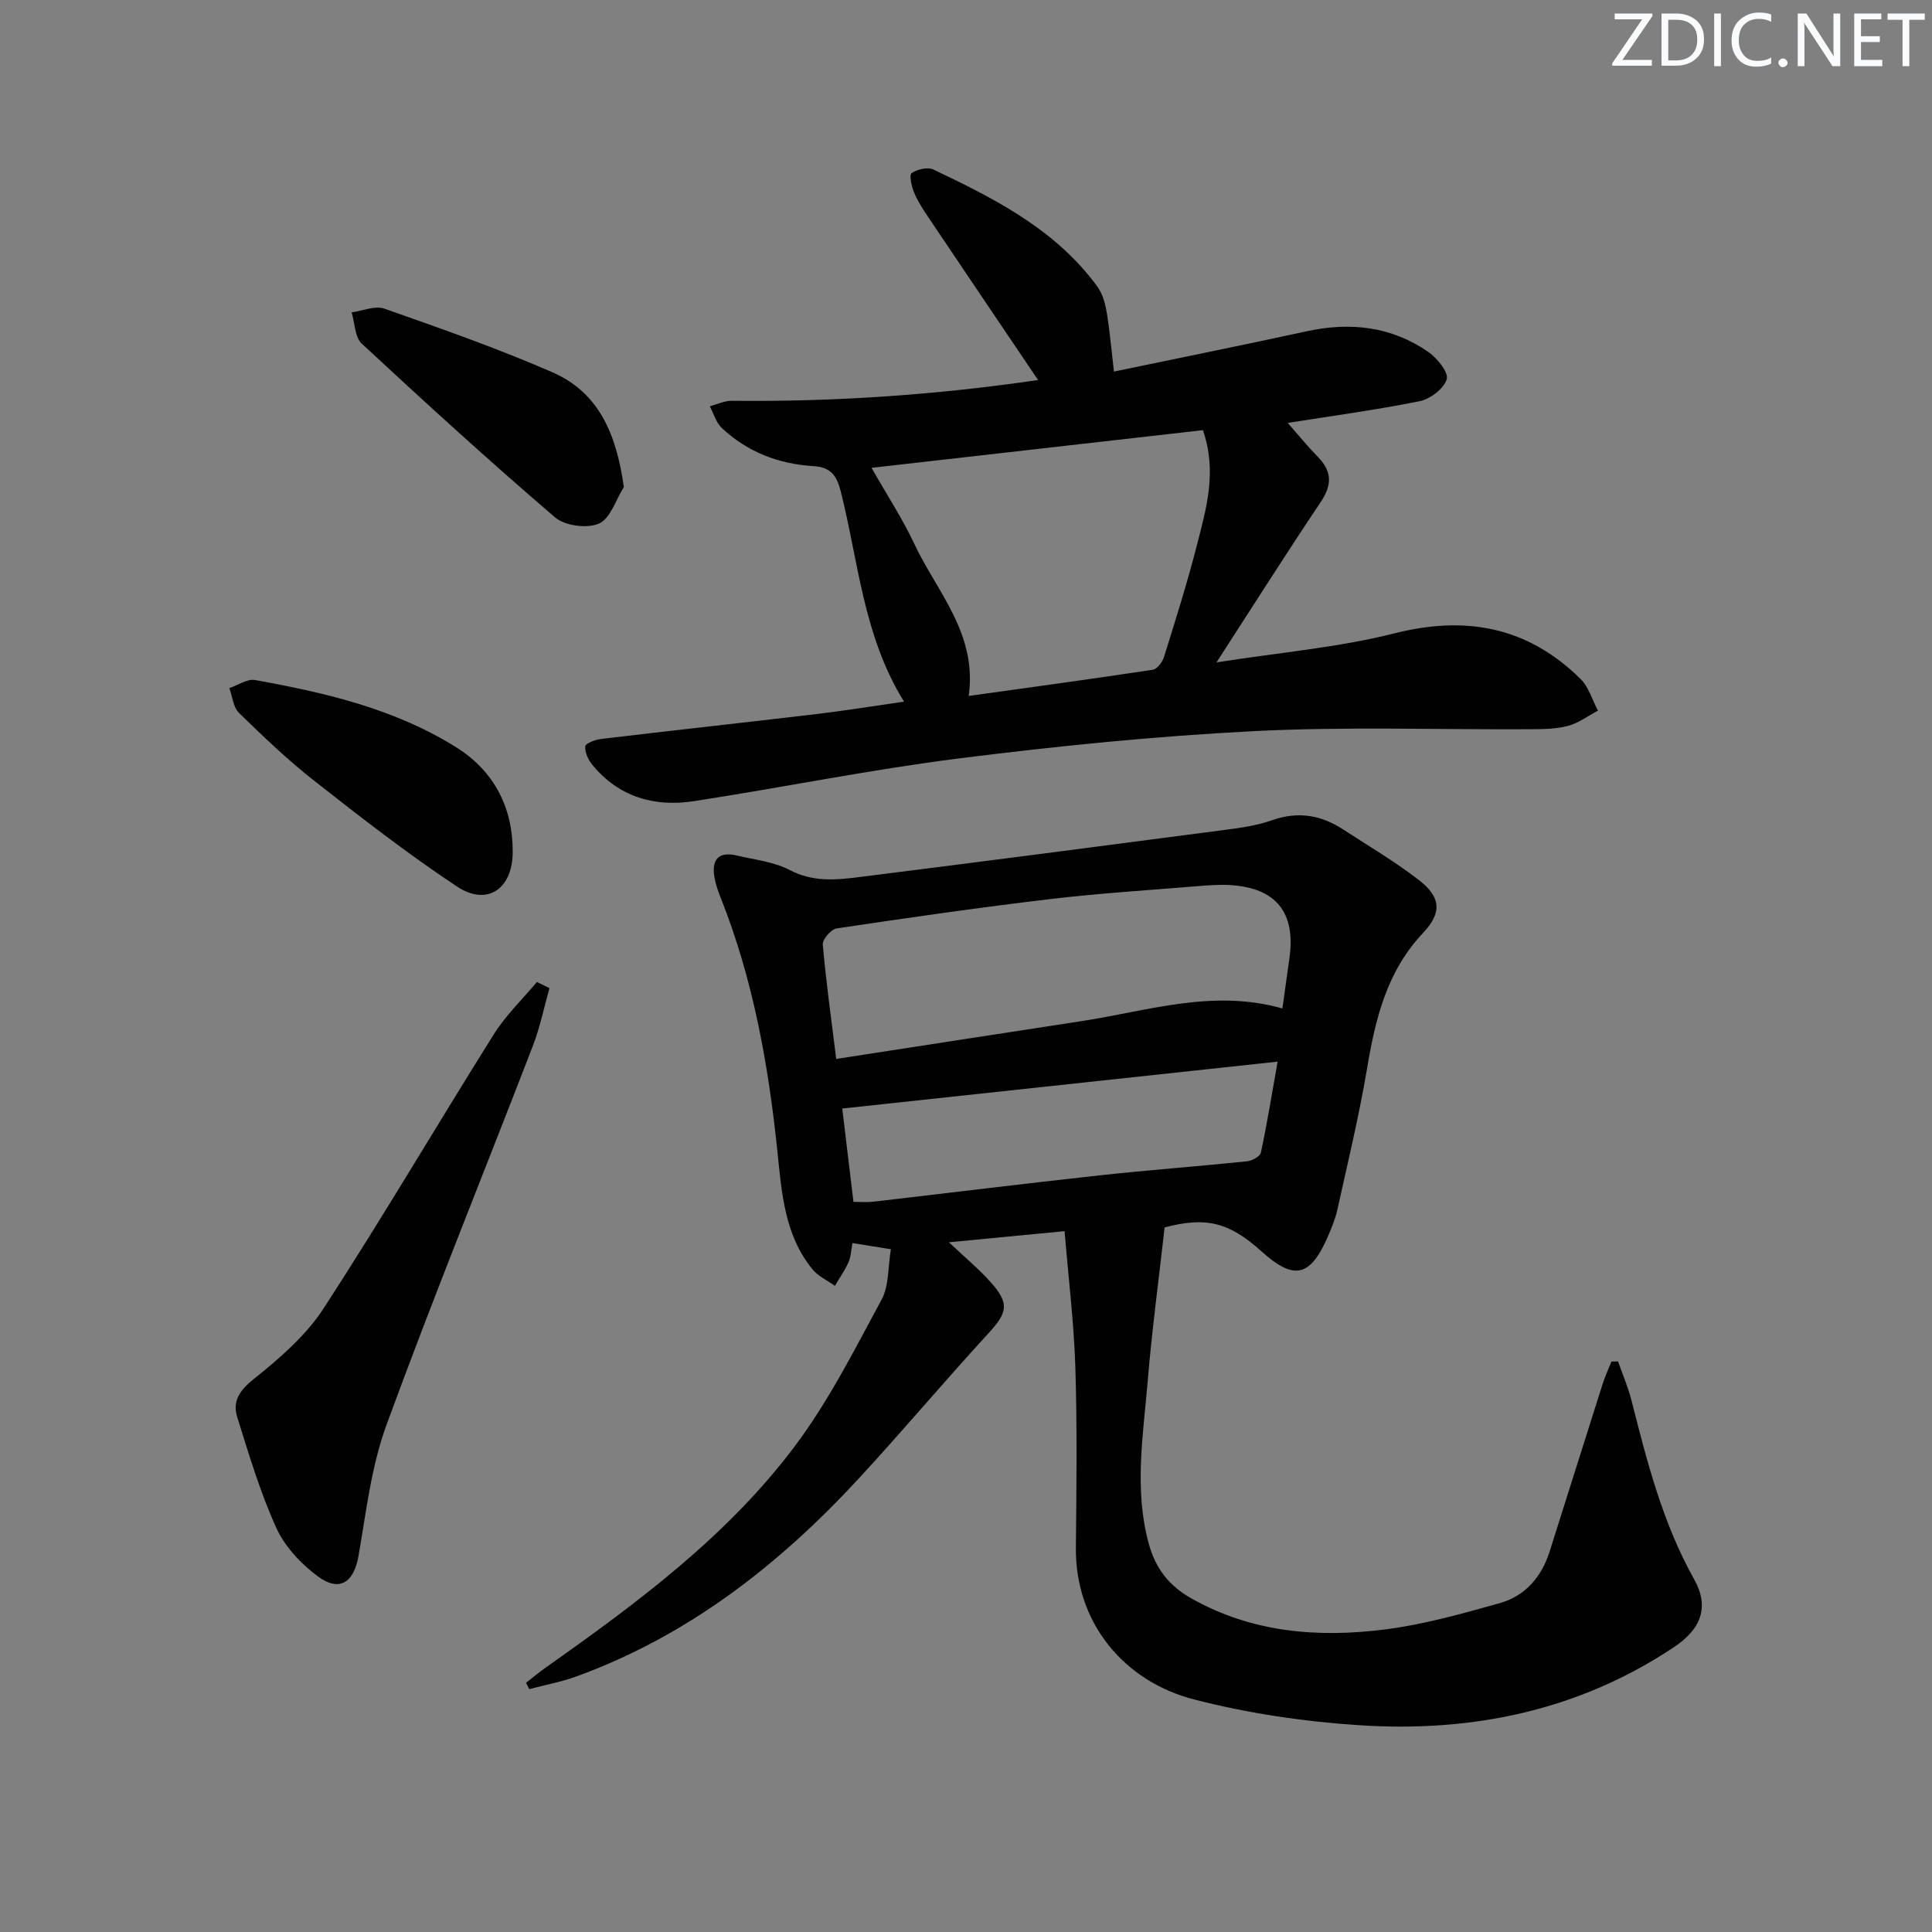
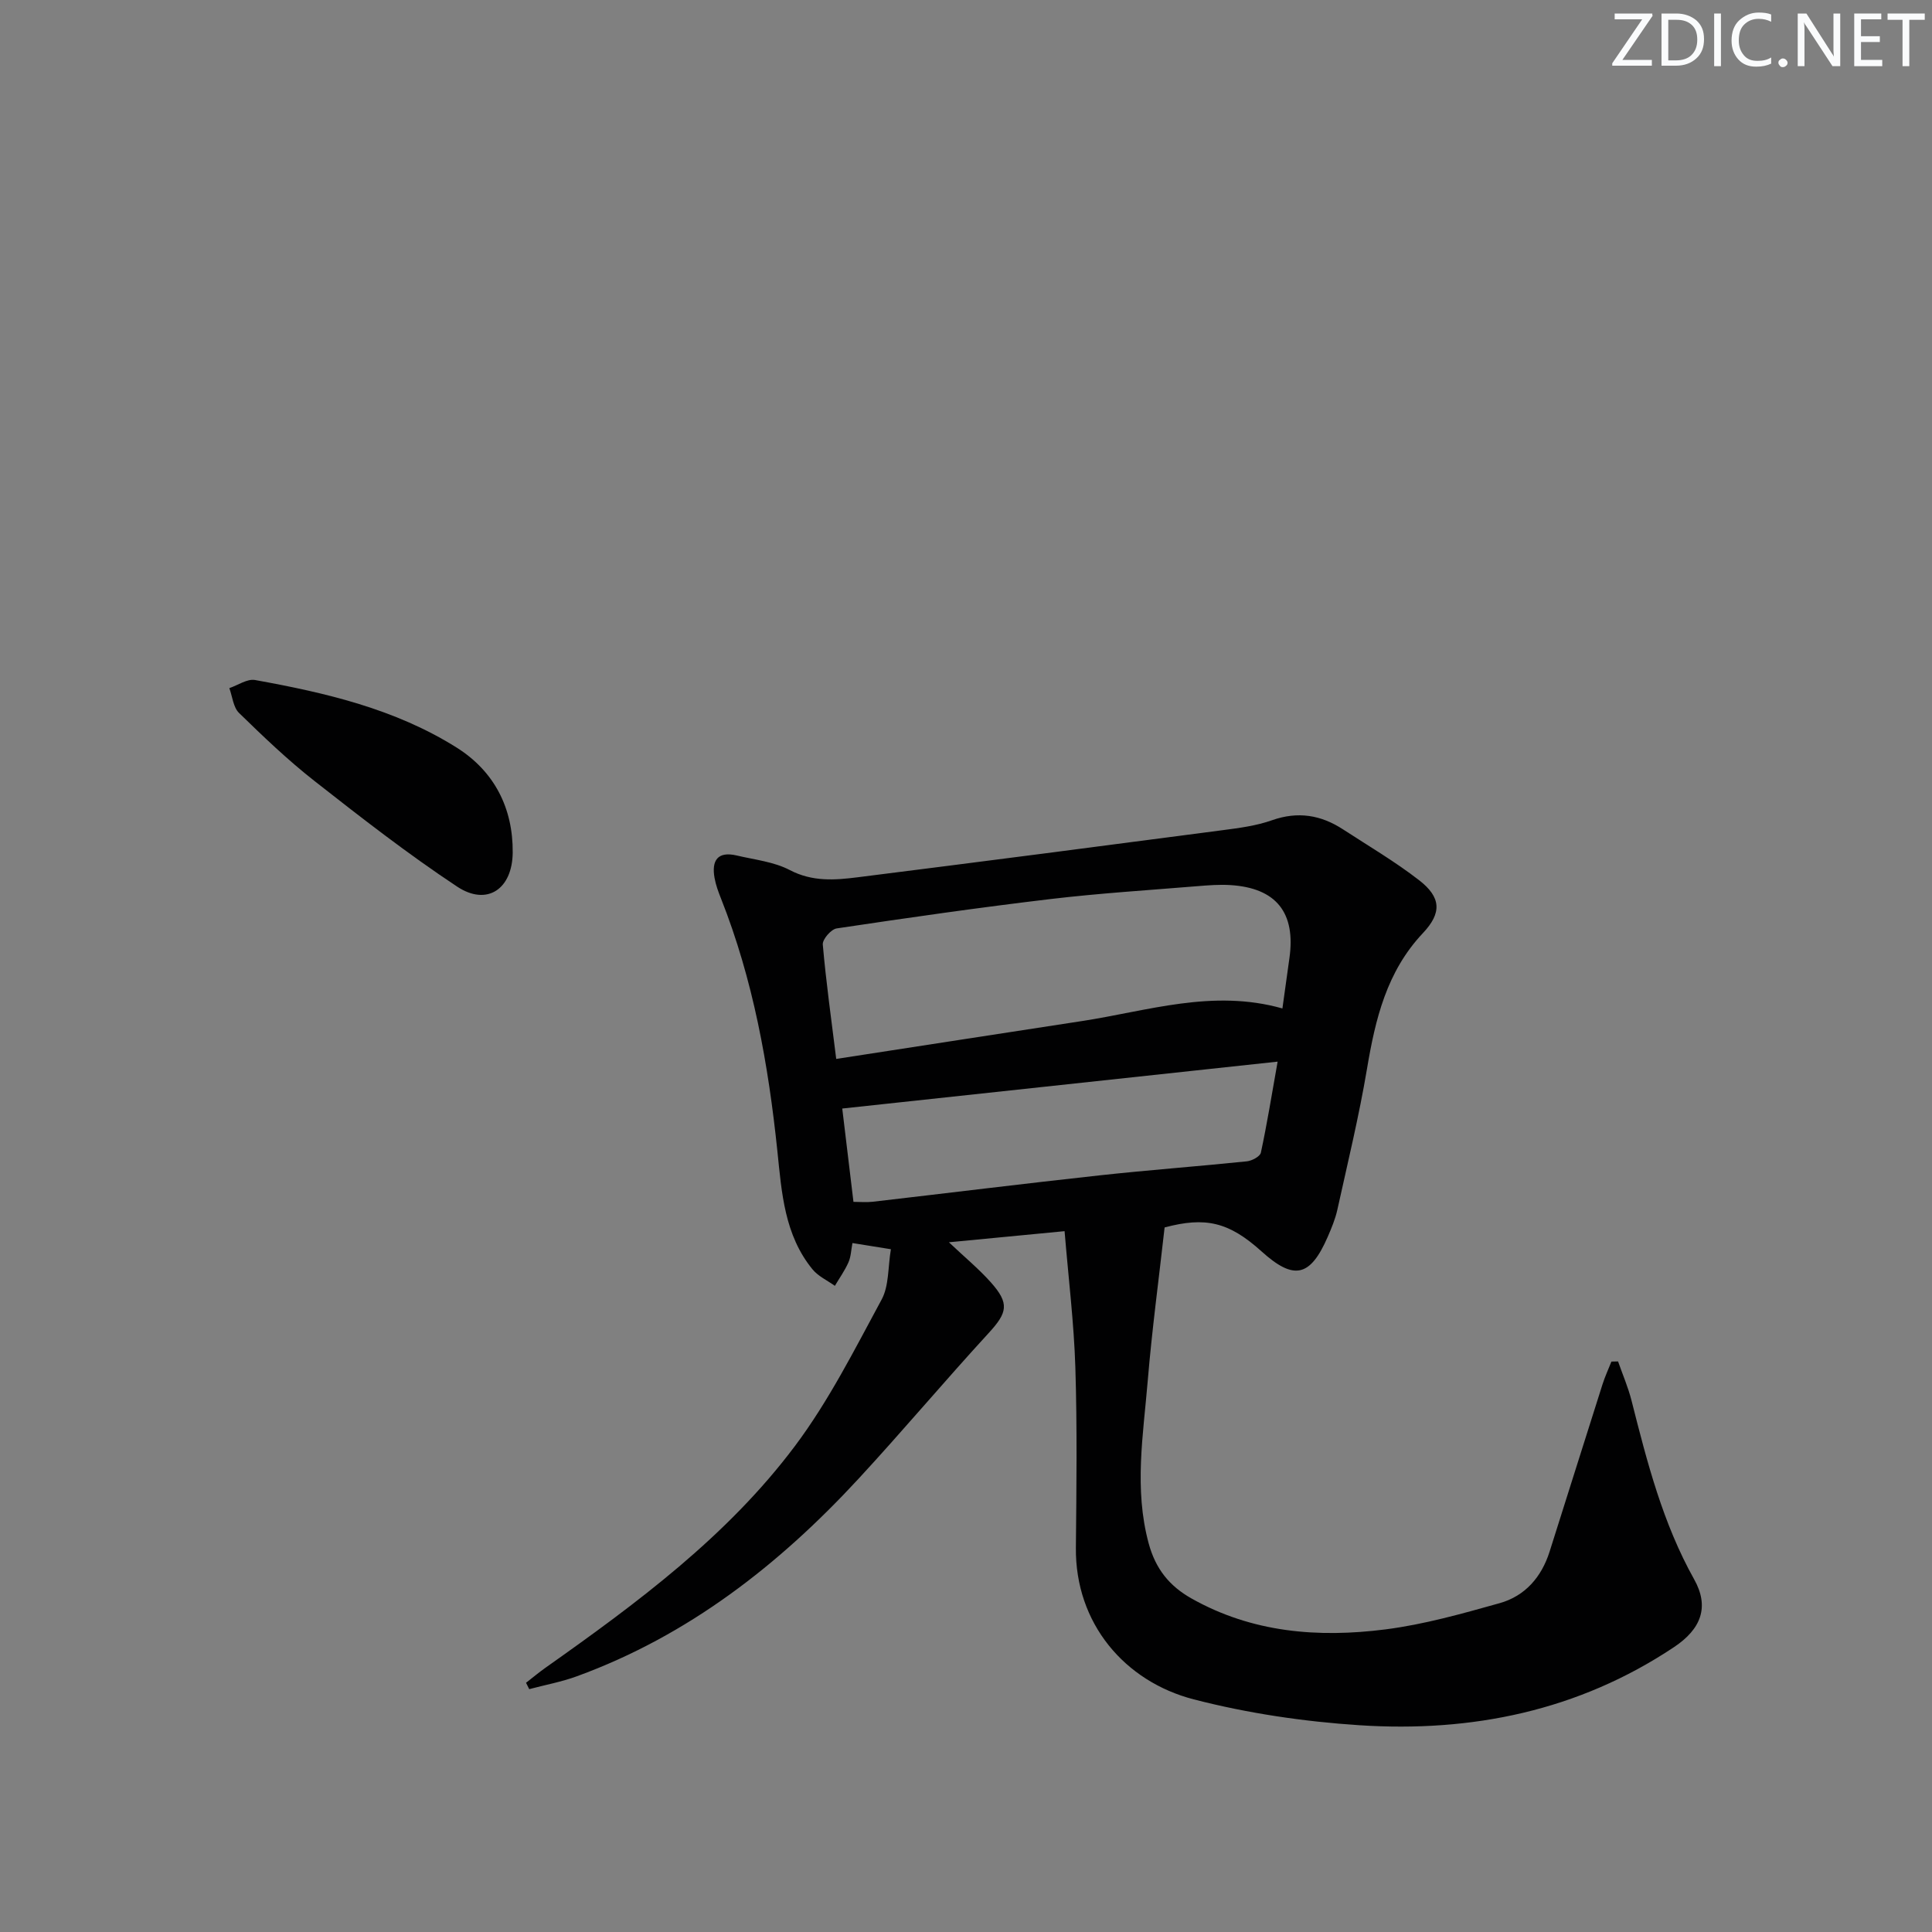
<svg xmlns="http://www.w3.org/2000/svg" enable-background="new 0 0 400 400" viewBox="0 0 400 400">
  <rect x="0" y="0" width="400" height="400" fill="#808080" stroke="none" />
  <g fill="#fafbfc">
    <path d="m342.2 3.2-6.3 9.2h6.1v1.2h-8.2v-.5l6.2-9.1h-5.7v-1.2h7.8v.4z" />
    <path d="m344 13.7v-10.9h3.1c1.6 0 3 .5 4.1 1.4 1.1 1 1.6 2.2 1.6 3.9s-.5 3-1.6 4-2.5 1.5-4.2 1.5h-3zm1.4-9.6v8.4h1.6c1.4 0 2.5-.4 3.2-1.1.8-.8 1.2-1.8 1.2-3.2s-.4-2.4-1.2-3.1-1.8-1-3.1-1z" />
    <path d="m356.3 2.8v10.9h-1.4v-10.9z" />
    <path d="m366.6 13.2c-.8.4-1.8.6-3 .6-1.6 0-2.8-.5-3.7-1.5s-1.4-2.3-1.4-3.9c0-1.7.5-3.2 1.6-4.2s2.4-1.6 4-1.6c1 0 1.9.1 2.6.4v1.5c-.8-.4-1.6-.6-2.6-.6-1.2 0-2.2.4-3 1.2s-1.1 1.9-1.1 3.3c0 1.3.4 2.3 1.1 3.1s1.6 1.1 2.8 1.1c1.1 0 2-.2 2.8-.7v1.3z" />
    <path d="m368.2 13c0-.3.1-.5.3-.6.2-.2.4-.3.6-.3.3 0 .5.1.7.3s.3.4.3.6-.1.5-.3.6c-.2.2-.4.3-.7.3s-.5-.1-.6-.3c-.2-.2-.3-.4-.3-.6z" />
    <path d="m381.1 13.7h-1.7l-5.5-8.4c-.2-.2-.3-.5-.4-.7 0 .2.1.8.1 1.5v7.6h-1.4v-10.9h1.8l5.3 8.3c.3.4.4.6.4.8 0-.3-.1-.8-.1-1.6v-7.5h1.4v10.9z" />
    <path d="m389.7 13.7h-5.8v-10.9h5.6v1.2h-4.2v3.5h3.9v1.2h-3.9v3.7h4.4z" />
    <path d="m398.4 4.1h-3.1v9.6h-1.4v-9.6h-3.1v-1.3h7.7v1.3z" />
  </g>
  <path d="m335 281.87c.95 2.71 2.1 5.37 2.8 8.14 3.22 12.72 6.46 25.37 12.96 36.98 3.19 5.7 1.46 10.28-4.19 14.04-19.78 13.18-41.85 17.68-65.12 16.16-11.51-.75-23.13-2.47-34.28-5.35-14.33-3.7-24.58-15.75-24.42-31.4.12-12.45.28-24.91-.11-37.35-.29-9.19-1.42-18.36-2.23-28.19-8.63.83-15.96 1.53-23.95 2.3 3.28 3.1 6.19 5.5 8.67 8.28 3.94 4.42 3.44 6.29-.47 10.55-9.11 9.92-17.78 20.25-26.92 30.14-16.46 17.81-35.23 32.46-58.29 40.88-3.19 1.17-6.58 1.79-9.88 2.67-.22-.44-.44-.88-.66-1.32 1.34-1.04 2.63-2.12 4.01-3.1 18.94-13.38 37.63-27.2 51.66-45.91 7.01-9.35 12.36-20 17.95-30.33 1.55-2.86 1.29-6.7 1.92-10.42-3.03-.49-5.39-.87-7.96-1.28-.28 1.47-.31 2.84-.83 4-.75 1.7-1.86 3.25-2.81 4.86-1.57-1.13-3.46-1.98-4.64-3.43-5.8-7.1-6.37-15.84-7.26-24.45-1.86-17.89-5.01-35.49-11.67-52.3-.55-1.38-1.08-2.81-1.34-4.27-.65-3.61.63-5.58 4.59-4.65 3.71.88 7.7 1.29 10.99 3.02 4.67 2.44 9.32 2.09 14.05 1.49 25.2-3.17 50.38-6.44 75.56-9.75 3.45-.45 6.98-.91 10.23-2.06 5.36-1.89 10.13-1.09 14.71 1.9 5.28 3.44 10.76 6.66 15.73 10.51 4.6 3.56 4.74 6.79.79 10.97-7.49 7.94-9.84 17.78-11.57 28.1-1.65 9.8-4 19.48-6.14 29.18-.43 1.93-1.21 3.8-2 5.62-3.63 8.31-7 9.03-13.69 2.99-6.78-6.12-11.63-7.21-20.07-4.96-1.21 10.82-2.62 21.24-3.49 31.71-.93 11.21-2.87 22.4.19 33.7 1.43 5.29 4.3 8.83 8.84 11.39 12.59 7.11 26.28 8.19 40.17 6.42 7.99-1.02 15.86-3.25 23.65-5.43 5.28-1.48 8.68-5.41 10.35-10.68 3.66-11.53 7.27-23.07 10.94-34.59.51-1.62 1.23-3.17 1.86-4.75.45-.01.91-.02 1.37-.03zm-69.49-73.08c.54-3.87.98-7.15 1.45-10.42 1.34-9.4-2.73-14.52-12.18-15.12-2.31-.15-4.66.04-6.97.23-10.09.83-20.2 1.46-30.24 2.65-14.82 1.76-29.59 3.88-44.35 6.09-1.15.17-2.97 2.27-2.87 3.34.67 7.71 1.75 15.38 2.78 23.68 17.39-2.68 34.06-5.27 50.74-7.82 13.67-2.08 27.18-6.72 41.64-2.63zm-88.81 40.04c1.41 0 2.71.13 3.99-.02 15.64-1.81 31.27-3.75 46.93-5.46 10.16-1.11 20.36-1.86 30.53-2.91 1.05-.11 2.73-1 2.9-1.79 1.27-5.91 2.23-11.88 3.47-18.85-30.71 3.31-60.3 6.49-90.14 9.71.76 6.32 1.52 12.64 2.32 19.32z" fill="#010102" />
-   <path d="m214.92 78.68c-7.84-11.62-15.28-22.62-22.69-33.65-1.11-1.65-2.22-3.35-2.98-5.17-.53-1.27-1.04-3.66-.52-4.01 1.17-.79 3.32-1.32 4.5-.76 11.88 5.66 23.67 11.55 32.25 22.03 3.58 4.37 3.46 4.47 5.15 19.81 13.36-2.78 26.64-5.46 39.88-8.34 9.05-1.97 17.58-1.02 25.24 4.3 1.82 1.26 4.2 4.23 3.78 5.63-.6 1.95-3.41 4.1-5.6 4.54-9.19 1.85-18.51 3.1-27.32 4.5 1.97 2.23 4.04 4.77 6.31 7.11 2.93 3.02 2.84 5.82.5 9.3-7.09 10.57-13.9 21.33-21.56 33.17 13.18-2.07 25.25-3.08 36.83-6.01 14.88-3.76 27.6-1.33 38.52 9.41 1.71 1.69 2.45 4.37 3.63 6.59-2.07 1.09-4.04 2.59-6.25 3.17-2.52.66-5.26.66-7.9.68-18.99.1-38.02-.57-56.97.39-20.38 1.03-40.75 3.08-61 5.63-18.42 2.32-36.67 6.04-55.04 8.87-8.19 1.26-15.55-.84-21.03-7.51-.86-1.04-1.58-2.6-1.48-3.85.05-.61 2.1-1.38 3.31-1.52 14.84-1.77 29.7-3.39 44.54-5.15 5.88-.7 11.73-1.65 18.15-2.57-8.46-13.65-9.42-28.99-13.1-43.52-.86-3.4-2.11-5.03-5.71-5.25-7.17-.43-13.64-2.93-18.93-7.9-1.18-1.11-1.66-2.97-2.47-4.48 1.52-.4 3.04-1.16 4.55-1.14 21.13.23 42.14-1.19 63.41-4.3zm34.13 10.38c-22.78 2.59-45.38 5.16-68.61 7.8 3.32 5.84 6.44 10.57 8.82 15.66 4.65 9.98 13.12 18.58 11.3 31.57 12.91-1.8 25.52-3.52 38.09-5.42.91-.14 2.02-1.58 2.34-2.63 2.41-7.74 4.86-15.48 6.86-23.34 1.92-7.5 4.16-15.08 1.2-23.64z" fill="#010102" />
-   <path d="m113.76 204.58c-1.13 4-1.95 8.11-3.44 11.97-10.09 26.16-20.66 52.13-30.3 78.45-3.15 8.6-4.21 18.01-5.79 27.12-.95 5.49-3.94 7.59-8.44 4.24-3.47-2.58-6.82-6.14-8.58-10.02-3.34-7.34-5.66-15.17-8.08-22.9-1.03-3.27.41-5.53 3.38-7.9 5.35-4.29 10.82-9 14.5-14.67 12.13-18.66 23.4-37.88 35.23-56.73 2.46-3.93 5.92-7.24 8.92-10.83.87.42 1.73.84 2.6 1.27z" fill="#010102" />
  <path d="m106.15 176.51c-.06 7.53-5.28 11.17-11.51 7.05-10.23-6.77-19.94-14.34-29.6-21.92-5.48-4.3-10.55-9.16-15.55-14.03-1.2-1.17-1.37-3.4-2.01-5.14 1.78-.6 3.7-1.97 5.32-1.68 14.57 2.63 28.98 5.97 41.73 13.98 7.81 4.91 11.7 12.54 11.62 21.74z" fill="#010102" />
-   <path d="m129.16 100.83c-1.66 2.64-2.78 6.53-5.15 7.57-2.45 1.07-7.05.47-9.09-1.28-13.62-11.67-26.87-23.76-40.01-35.96-1.46-1.35-1.44-4.29-2.11-6.49 2.27-.3 4.84-1.45 6.77-.77 11.7 4.11 23.43 8.22 34.79 13.17 9.7 4.23 13.28 12.91 14.8 23.76z" fill="#010102" />
</svg>